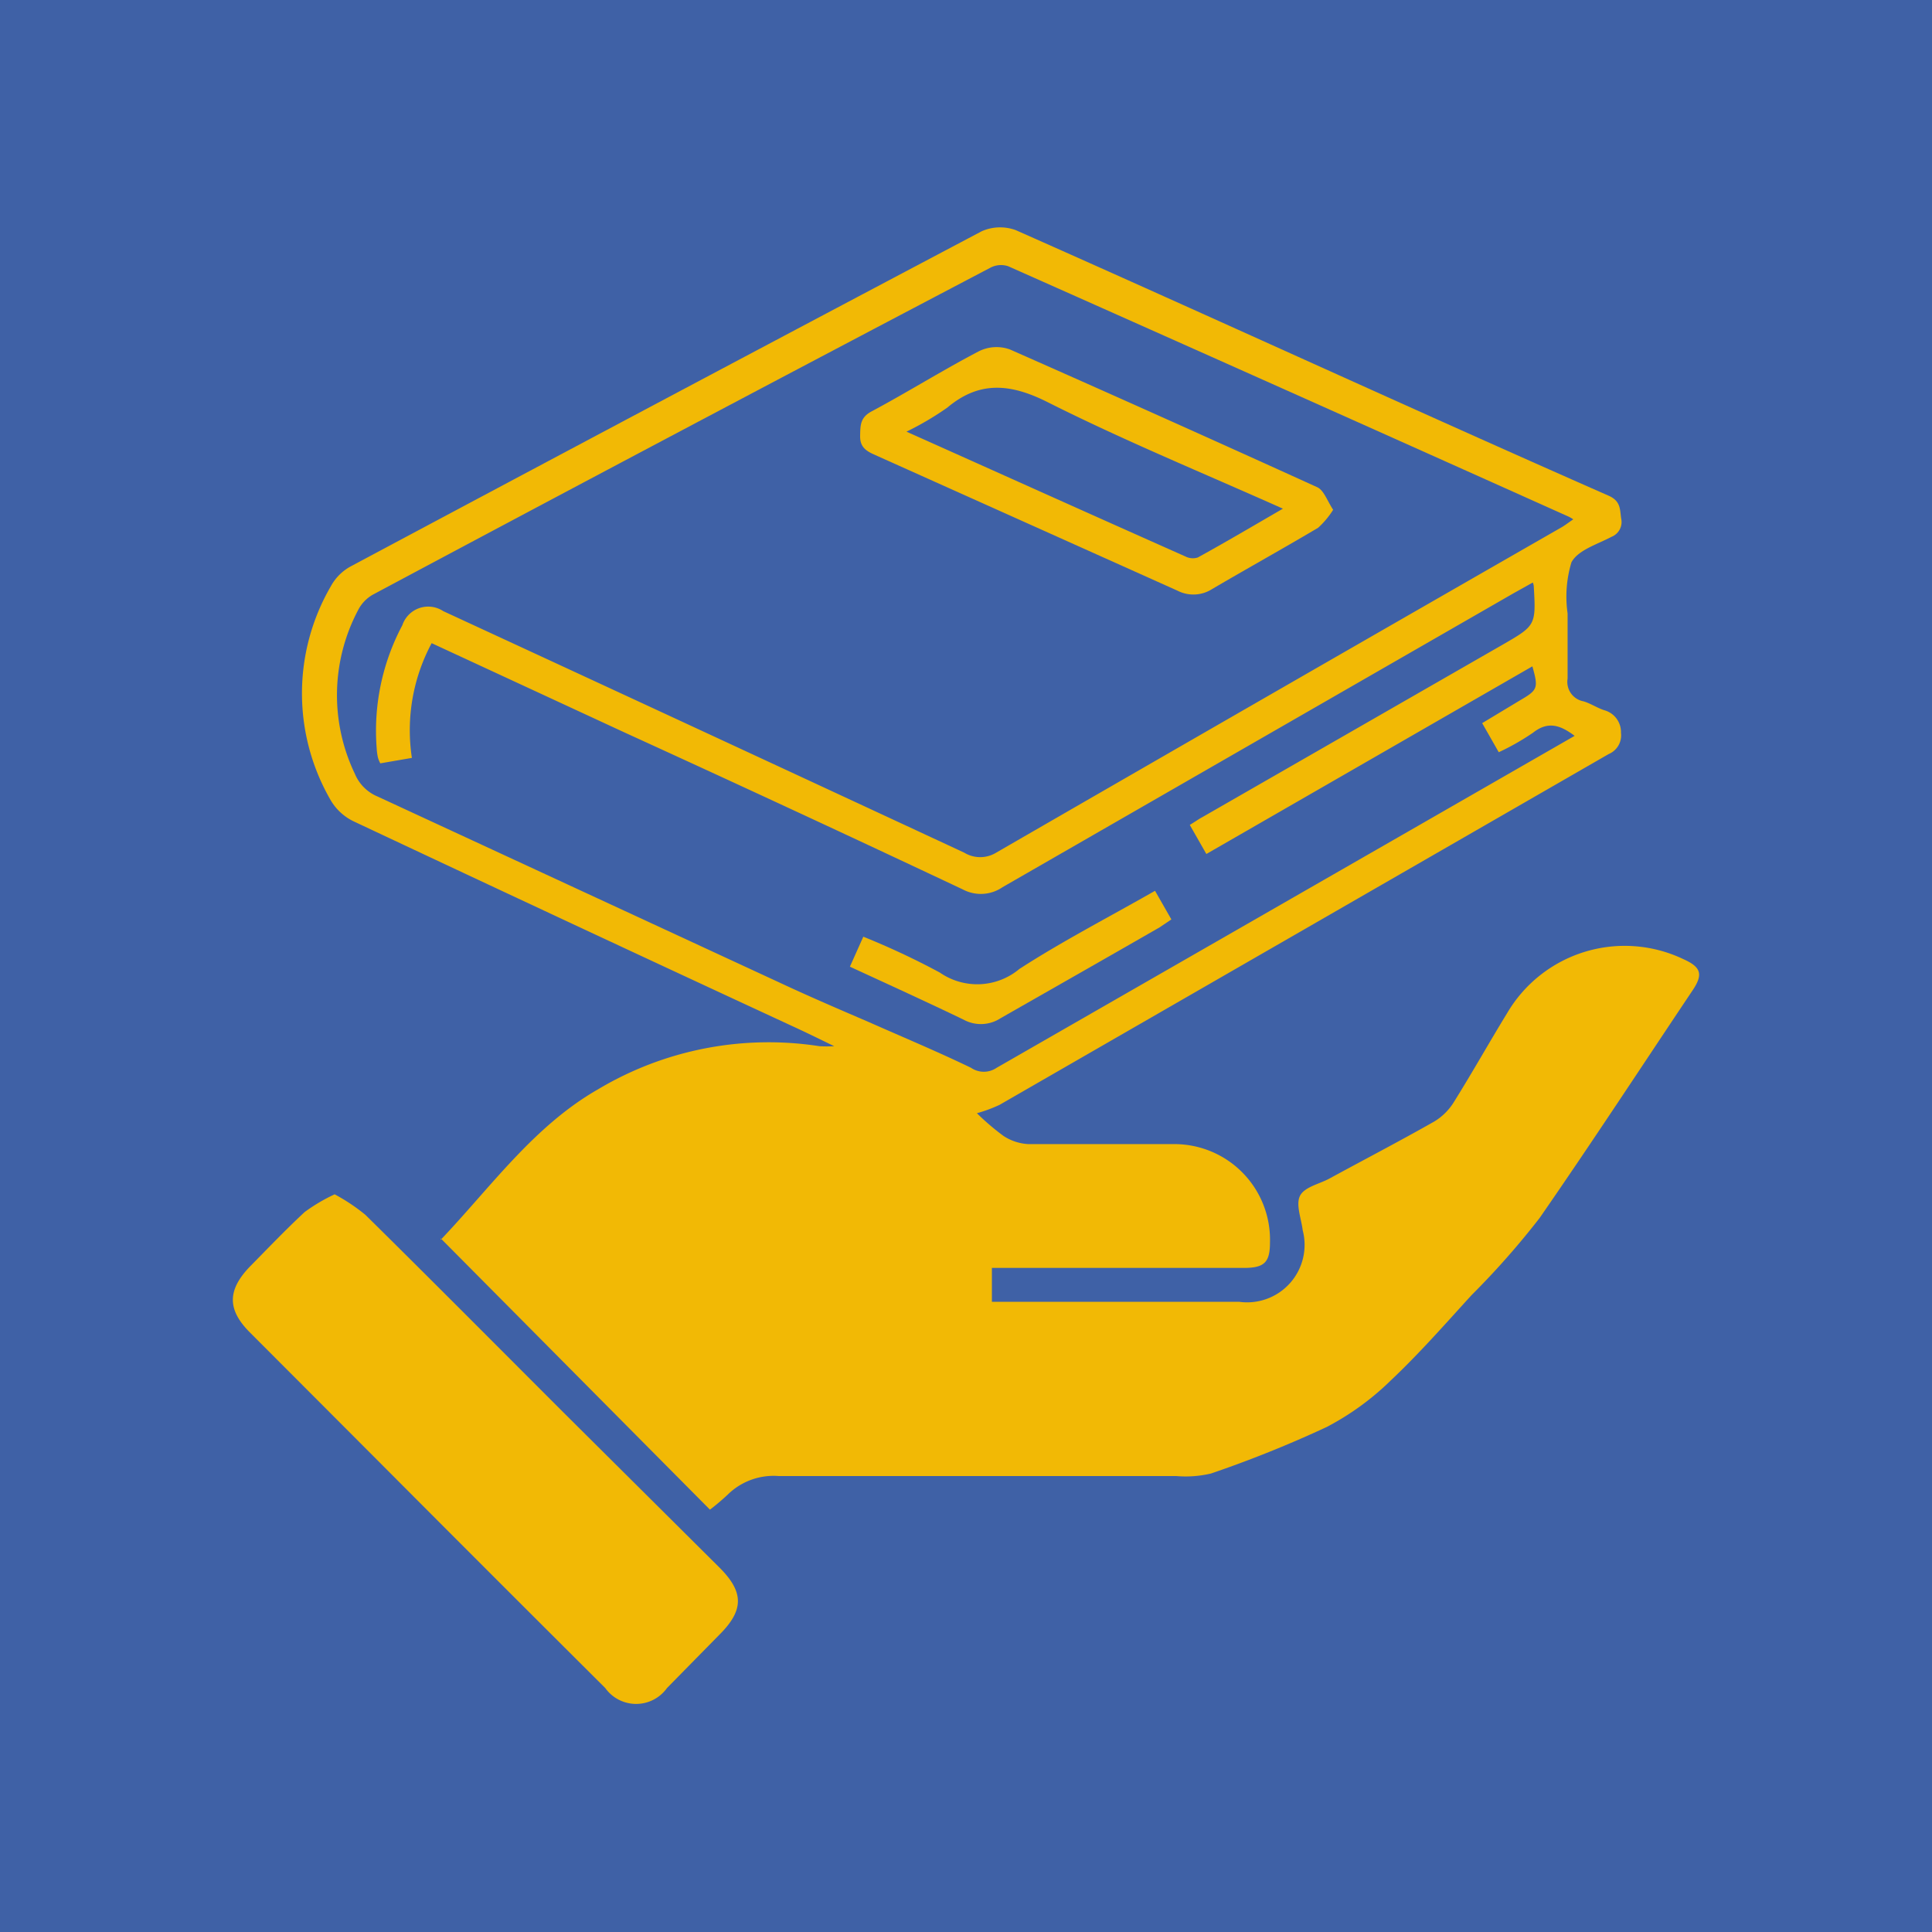
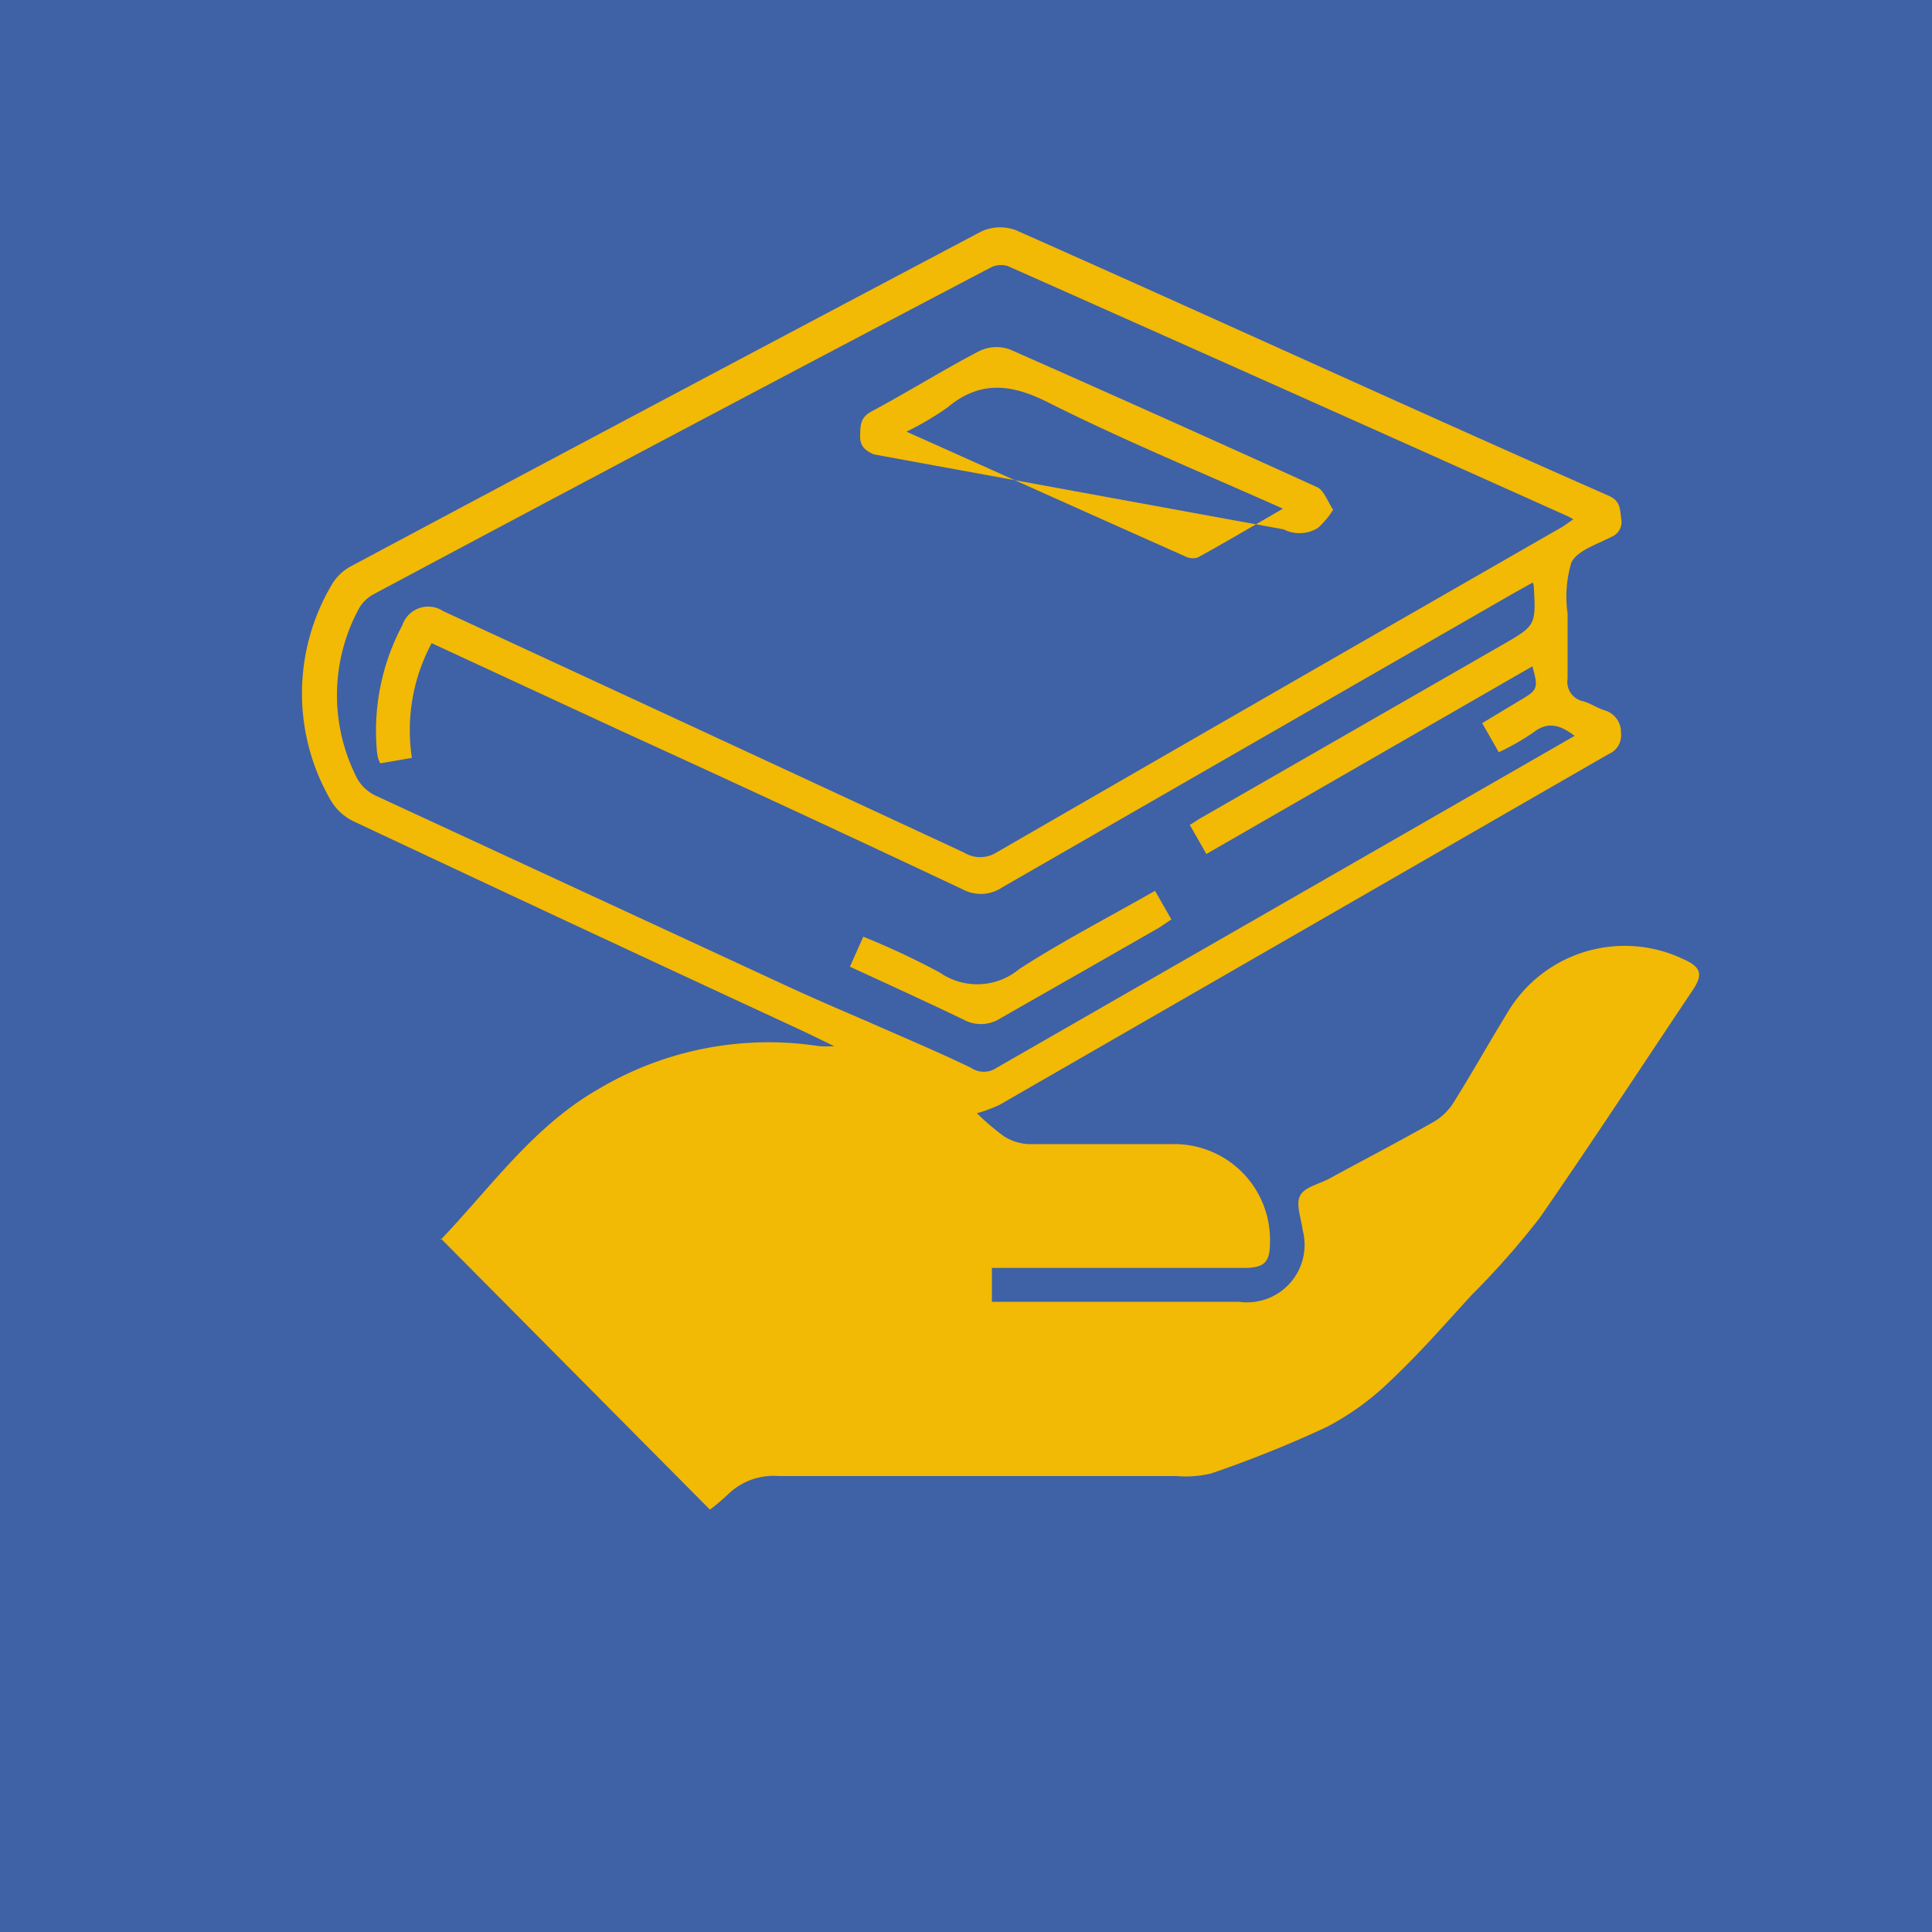
<svg xmlns="http://www.w3.org/2000/svg" viewBox="0 0 85.04 85.04">
  <defs>
    <style>.cls-1{fill:#3f61a6;}.cls-2{fill:#f2b905;}</style>
  </defs>
  <title>Fichier 17ldpi</title>
  <g id="Calque_2" data-name="Calque 2">
    <g id="Calque_1-2" data-name="Calque 1">
      <rect class="cls-1" width="85.04" height="85.04" />
      <path class="cls-2" d="M43,49a10.83,10.83,0,0,0,1.17,1,2.21,2.21,0,0,0,1.1.36c2.12,0,4.23,0,6.35,0a4.21,4.21,0,0,1,4.28,4.33c0,.88-.25,1.12-1.16,1.12H43.66V57.3H54.54a2.53,2.53,0,0,0,2.8-3.15c-.06-.51-.31-1.12-.12-1.51s.84-.52,1.29-.76c1.54-.84,3.1-1.65,4.63-2.52A2.58,2.58,0,0,0,64,48.5c.8-1.28,1.54-2.6,2.33-3.89a6,6,0,0,1,7.77-2.39c.78.35.88.67.39,1.39-2.23,3.33-4.42,6.68-6.72,10a35.75,35.75,0,0,1-3,3.4c-1.16,1.27-2.29,2.56-3.54,3.74a11.93,11.93,0,0,1-2.83,2.06,51.2,51.2,0,0,1-5.1,2.05,4.84,4.84,0,0,1-1.53.11c-5.83,0-11.66,0-17.5,0a2.88,2.88,0,0,0-2.23.81,10.15,10.15,0,0,1-.79.67L19.4,54.51c0,.14,0,.08,0,.06,2.2-2.31,4.09-5,6.92-6.62a14.64,14.64,0,0,1,9.75-1.9,5.71,5.71,0,0,0,.65,0c-.74-.36-1.31-.64-1.88-.9q-9.65-4.47-19.28-9a2.35,2.35,0,0,1-1-.92,9.38,9.38,0,0,1,0-9.42,2.18,2.18,0,0,1,.86-.87q13.88-7.41,27.79-14.76a2,2,0,0,1,1.5-.05C53.44,14,62.13,18,70.83,21.83c.52.24.47.61.53,1a.7.7,0,0,1-.43.8c-.62.33-1.47.58-1.76,1.12A5.22,5.22,0,0,0,69,27c0,1,0,1.92,0,2.87a.87.87,0,0,0,.7,1c.31.09.6.29.91.39a1,1,0,0,1,.74,1,.89.89,0,0,1-.54.93L44,48.63A6.28,6.28,0,0,1,43,49ZM67.47,25.64l-.86.48Q55.36,32.59,44.13,39.05a1.69,1.69,0,0,1-1.75.1Q35,35.67,27.51,32.25L19,28.31a8.11,8.11,0,0,0-.87,5.05l-1.39.24a1.14,1.14,0,0,1-.11-.28,2.6,2.6,0,0,1-.05-.39,9.88,9.88,0,0,1,1.13-5.41,1.2,1.2,0,0,1,1.8-.62Q31,32.21,42.44,37.53a1.35,1.35,0,0,0,1.41,0q12.42-7.17,24.85-14.3c.18-.1.34-.23.55-.37a1.43,1.43,0,0,0-.25-.14q-12.3-5.52-24.62-11a1,1,0,0,0-.78.06Q30,18.92,16.42,26.17a1.63,1.63,0,0,0-.66.69,8,8,0,0,0-.14,7.2,1.85,1.85,0,0,0,1,1l17.65,8.17c1.3.61,2.63,1.18,4,1.77,1.49.66,3,1.29,4.47,2a1,1,0,0,0,1.13,0L62,36.59l7.31-4.2c-.61-.46-1.16-.67-1.83-.14a10.43,10.43,0,0,1-1.51.86l-.73-1.28,1.66-1c.79-.46.82-.54.55-1.5L53.1,37.59l-.73-1.28c.22-.13.38-.25.55-.34L66.1,28.4c1.51-.87,1.51-.87,1.41-2.62A.83.83,0,0,0,67.47,25.64Z" />
-       <path class="cls-2" d="M14.73,52.57a8.32,8.32,0,0,1,1.35.9c2.92,2.88,5.8,5.78,8.7,8.68L31.67,69c1.08,1.08,1.08,1.87,0,2.95L29.36,74.3a1.67,1.67,0,0,1-2.72,0q-5.1-5.08-10.19-10.19L11,58.65c-1-1-1-1.86,0-2.9.8-.81,1.58-1.63,2.41-2.4A7.69,7.69,0,0,1,14.73,52.57Z" />
-       <path class="cls-2" d="M58.68,22.44a3.79,3.79,0,0,1-.66.79c-1.55.92-3.12,1.79-4.67,2.7a1.53,1.53,0,0,1-1.52.07L38.46,20c-.38-.17-.61-.36-.6-.82s0-.81.52-1.08c1.59-.85,3.12-1.81,4.71-2.64a1.74,1.74,0,0,1,1.36-.08q6.79,3,13.54,6.07C58.27,21.59,58.4,22,58.68,22.44Zm-2.21-.05c-3.56-1.59-7-3-10.38-4.7-1.64-.82-3-.92-4.39.25A13.15,13.15,0,0,1,39.9,19c4.18,1.87,8.22,3.69,12.27,5.49a.72.72,0,0,0,.55.05C53.94,23.87,55.14,23.16,56.47,22.39Z" />
+       <path class="cls-2" d="M58.68,22.44a3.79,3.79,0,0,1-.66.79a1.53,1.53,0,0,1-1.52.07L38.46,20c-.38-.17-.61-.36-.6-.82s0-.81.52-1.08c1.59-.85,3.12-1.81,4.71-2.64a1.74,1.74,0,0,1,1.36-.08q6.79,3,13.54,6.07C58.27,21.59,58.4,22,58.68,22.44Zm-2.21-.05c-3.56-1.59-7-3-10.38-4.7-1.64-.82-3-.92-4.39.25A13.15,13.15,0,0,1,39.9,19c4.18,1.87,8.22,3.69,12.27,5.49a.72.72,0,0,0,.55.05C53.94,23.87,55.14,23.16,56.47,22.39Z" />
      <path class="cls-2" d="M50.84,39.21l.72,1.26-.52.35c-2.33,1.34-4.67,2.67-7,4a1.59,1.59,0,0,1-1.63.06c-1.64-.79-3.29-1.54-5-2.33L38,41.23a33.67,33.67,0,0,1,3.37,1.58,2.89,2.89,0,0,0,3.5-.16C46.79,41.41,48.81,40.37,50.84,39.21Z" />
    </g>
  </g>
</svg>